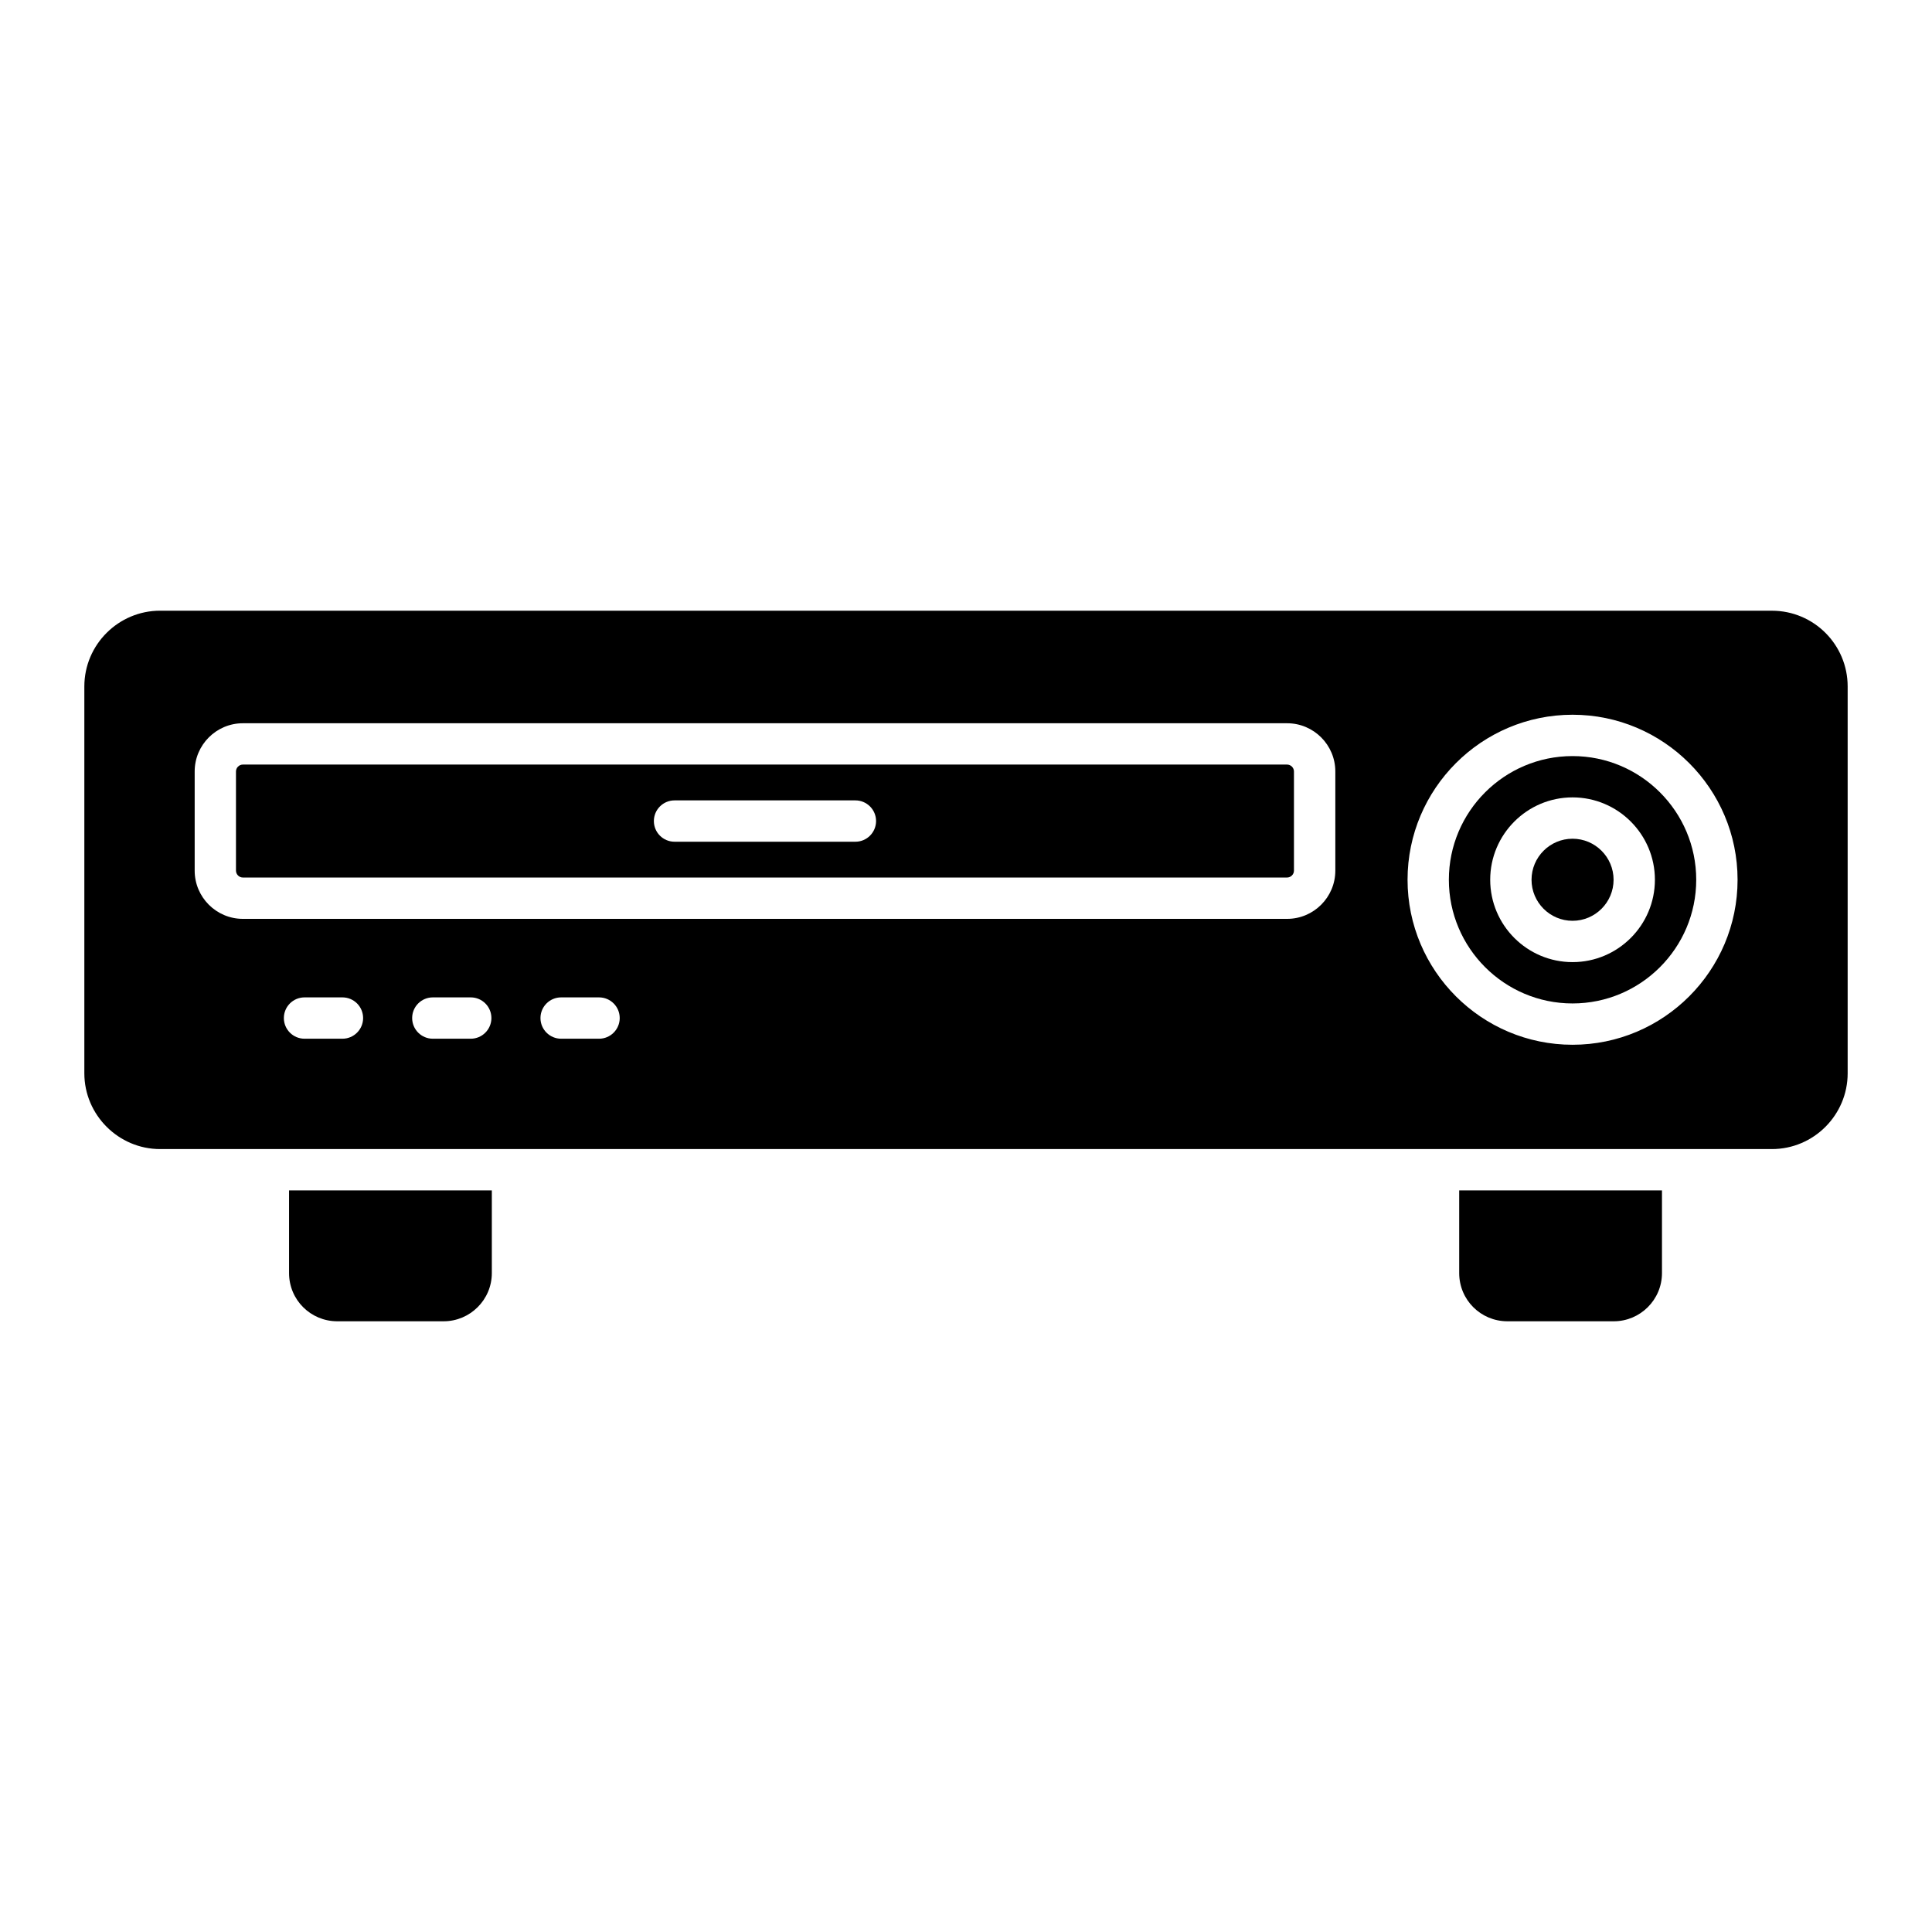
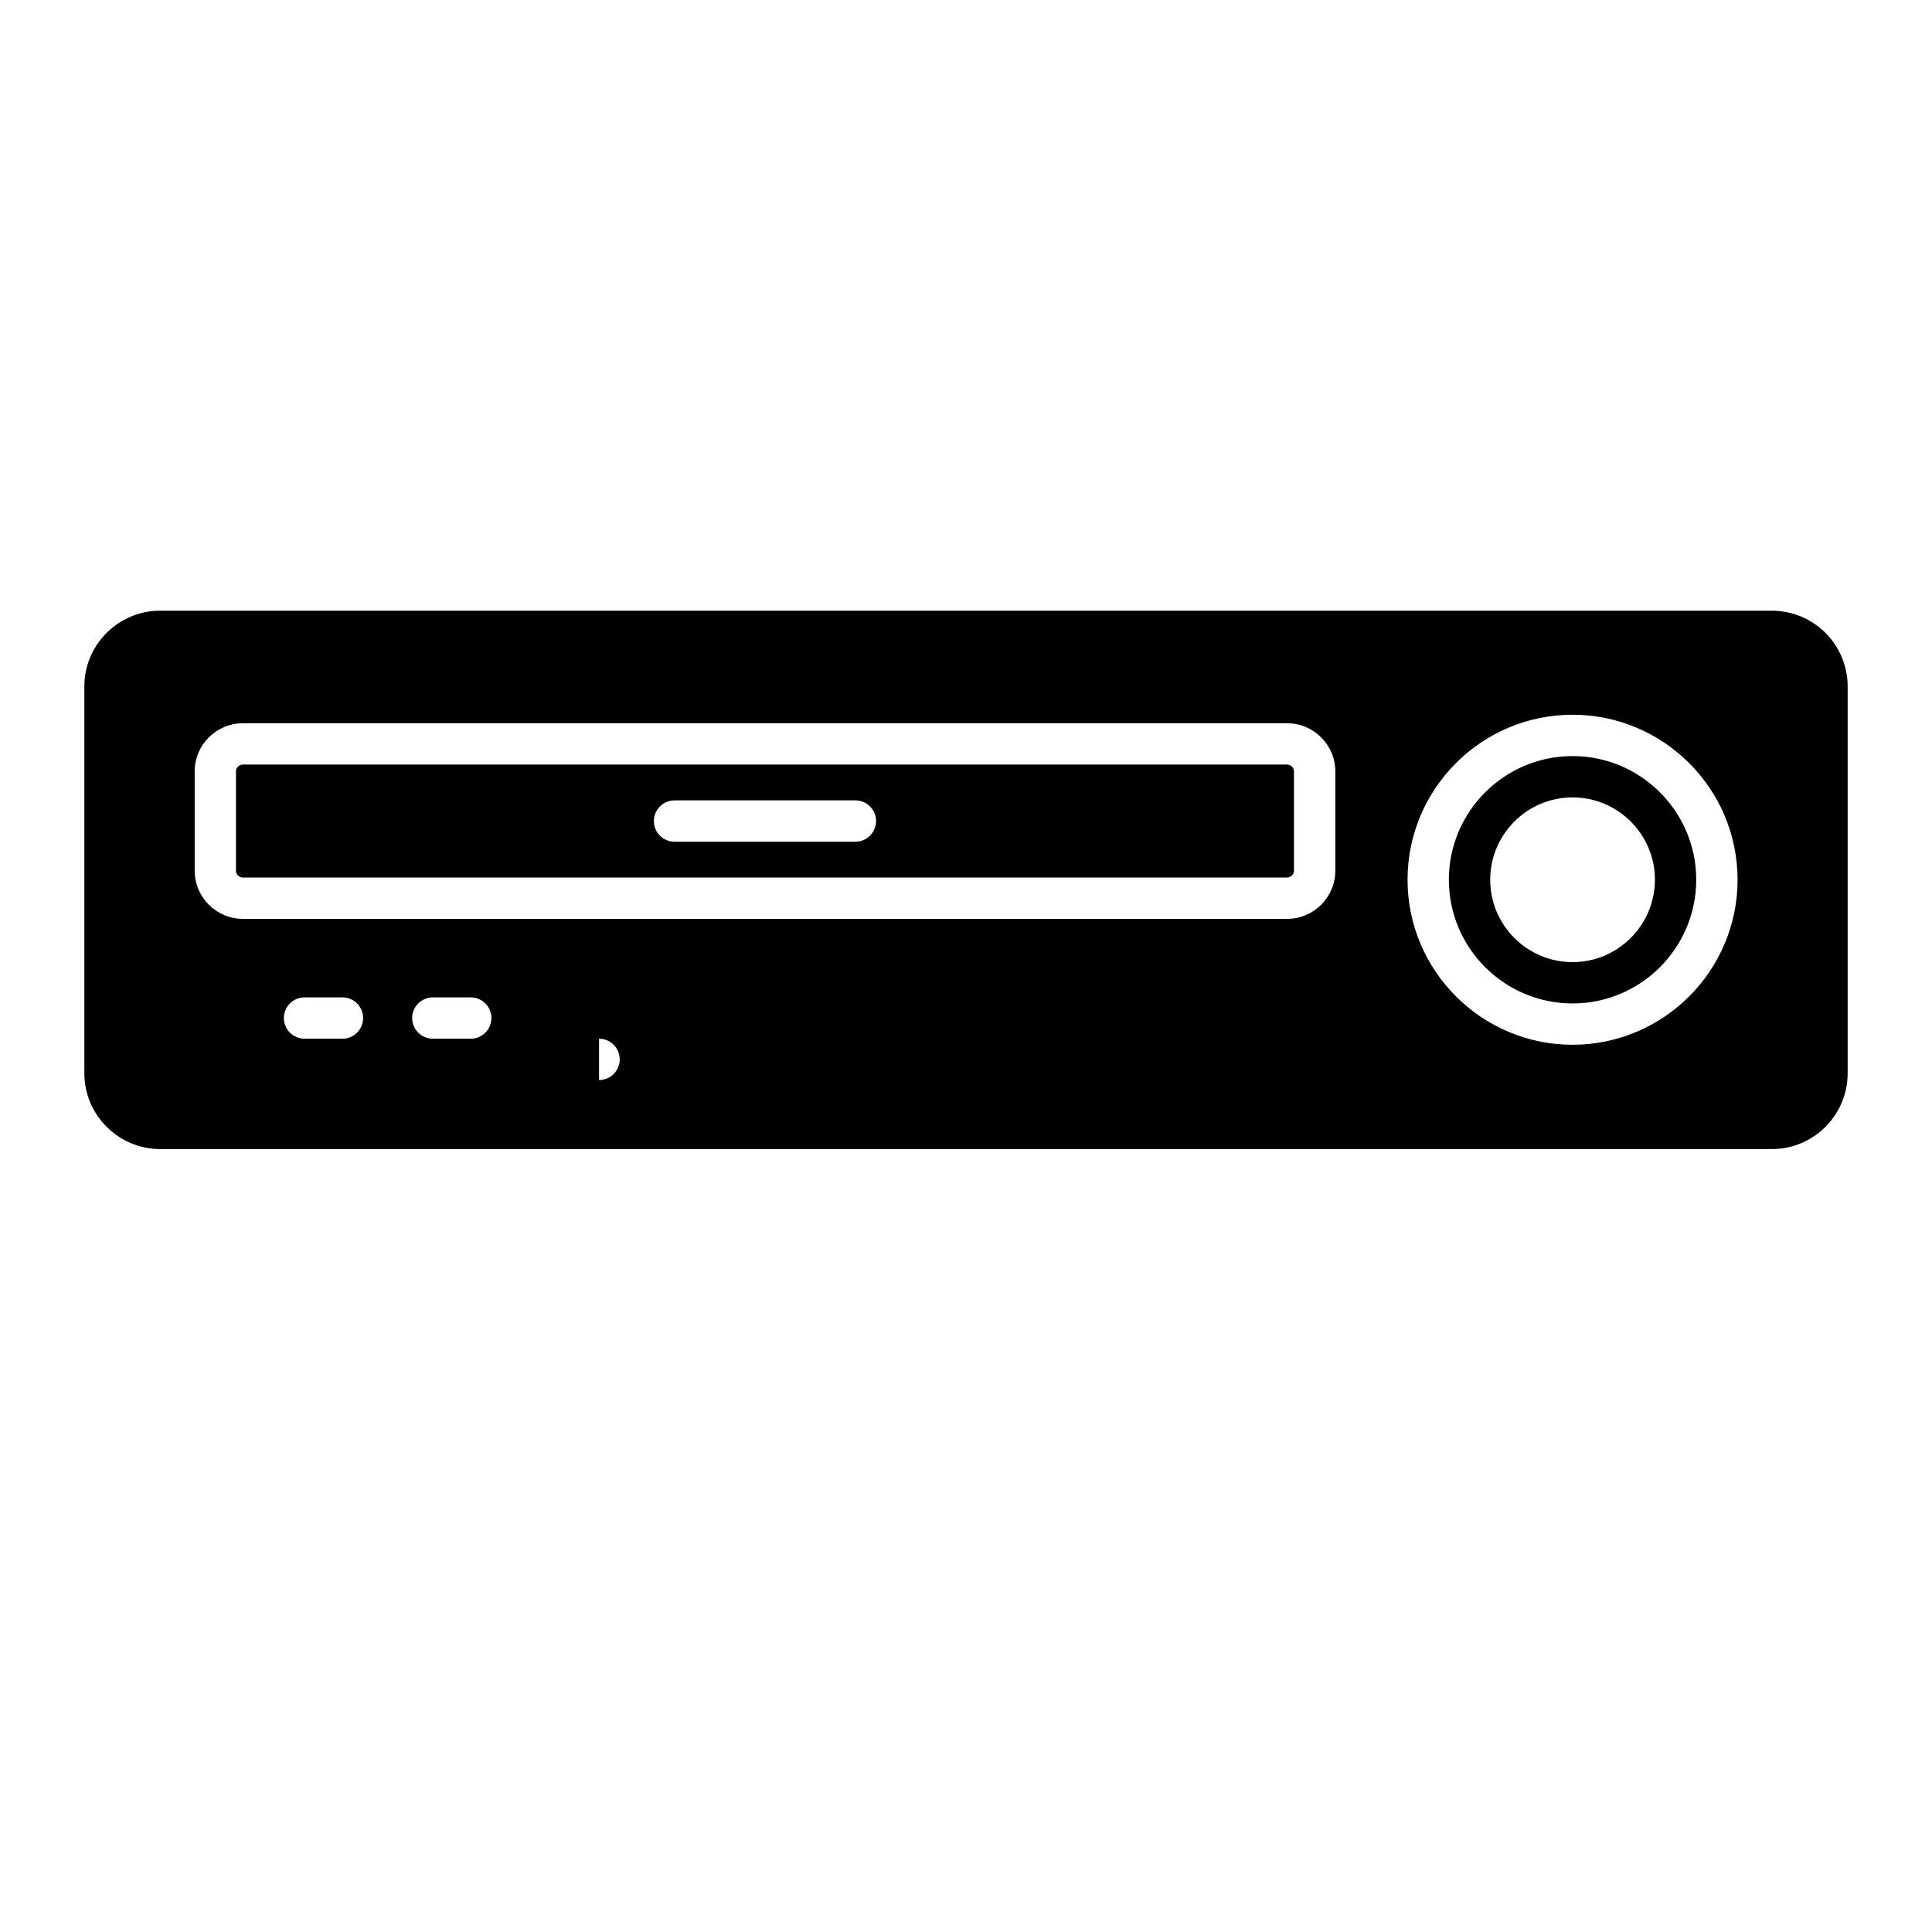
<svg xmlns="http://www.w3.org/2000/svg" fill="#000000" width="800px" height="800px" version="1.1" viewBox="144 144 512 512">
  <g>
-     <path d="m274.34 459.47v21.906c0 7.082-5.769 12.777-12.777 12.777h-28.184c-7.082 0-12.777-5.695-12.777-12.777v-21.906z" />
-     <path d="m584.44 459.47v21.906c0 7.082-5.769 12.777-12.777 12.777h-28.184c-7.082 0-12.777-5.695-12.777-12.777v-21.906z" />
-     <path d="m613.57 305.84h-427.14c-11.027 0-20.078 8.98-20.078 20.078v102.52c0 11.027 9.055 20.078 20.078 20.078h427.14c11.098 0 20.078-9.055 20.078-20.078v-102.51c0-11.102-8.98-20.082-20.078-20.082zm-378.82 113.43h-10.047c-3.023 0-5.477-2.453-5.477-5.477 0-3.023 2.453-5.477 5.477-5.477h10.047c3.023 0 5.477 2.453 5.477 5.477 0 3.023-2.453 5.477-5.477 5.477zm34 0h-10.047c-3.023 0-5.477-2.453-5.477-5.477 0-3.023 2.453-5.477 5.477-5.477h10.047c3.023 0 5.477 2.453 5.477 5.477 0 3.023-2.453 5.477-5.477 5.477zm34.004 0h-10.047c-3.023 0-5.477-2.453-5.477-5.477 0-3.023 2.453-5.477 5.477-5.477h10.047c3.023 0 5.477 2.453 5.477 5.477 0 3.023-2.453 5.477-5.477 5.477zm195.12-44.539c0 7.043-5.734 12.777-12.777 12.777h-276.73c-7.043 0-12.777-5.734-12.777-12.777v-26.285c0-7.043 5.734-12.777 12.777-12.777h276.73c7.043 0 12.777 5.734 12.777 12.777zm62.871 46.141c-24.113 0-43.73-19.621-43.73-43.73 0-24.113 19.617-43.73 43.73-43.73 24.117 0 43.73 19.621 43.73 43.73 0 24.109-19.617 43.73-43.73 43.73z" />
+     <path d="m613.57 305.84h-427.14c-11.027 0-20.078 8.98-20.078 20.078v102.52c0 11.027 9.055 20.078 20.078 20.078h427.14c11.098 0 20.078-9.055 20.078-20.078v-102.51c0-11.102-8.98-20.082-20.078-20.082zm-378.82 113.43h-10.047c-3.023 0-5.477-2.453-5.477-5.477 0-3.023 2.453-5.477 5.477-5.477h10.047c3.023 0 5.477 2.453 5.477 5.477 0 3.023-2.453 5.477-5.477 5.477zm34 0h-10.047c-3.023 0-5.477-2.453-5.477-5.477 0-3.023 2.453-5.477 5.477-5.477h10.047c3.023 0 5.477 2.453 5.477 5.477 0 3.023-2.453 5.477-5.477 5.477zm34.004 0h-10.047h10.047c3.023 0 5.477 2.453 5.477 5.477 0 3.023-2.453 5.477-5.477 5.477zm195.12-44.539c0 7.043-5.734 12.777-12.777 12.777h-276.73c-7.043 0-12.777-5.734-12.777-12.777v-26.285c0-7.043 5.734-12.777 12.777-12.777h276.73c7.043 0 12.777 5.734 12.777 12.777zm62.871 46.141c-24.113 0-43.73-19.621-43.73-43.73 0-24.113 19.617-43.73 43.73-43.73 24.117 0 43.73 19.621 43.73 43.73 0 24.109-19.617 43.73-43.73 43.73z" />
    <path d="m560.74 344.37c-18.074 0-32.777 14.703-32.777 32.777 0 18.074 14.703 32.777 32.777 32.777 18.074 0 32.777-14.703 32.777-32.777 0-18.078-14.703-32.777-32.777-32.777zm0 54.602c-12.027 0-21.82-9.789-21.82-21.828 0-12.035 9.789-21.828 21.82-21.828 12.035 0 21.828 9.789 21.828 21.828-0.004 12.039-9.793 21.828-21.828 21.828z" />
    <path d="m485.09 346.62h-276.73c-0.992 0-1.824 0.836-1.824 1.824v26.285c0 0.992 0.836 1.824 1.824 1.824h276.73c0.992 0 1.824-0.836 1.824-1.824v-26.285c0-0.988-0.836-1.824-1.828-1.824zm-114.4 20.445h-47.93c-3.023 0-5.477-2.453-5.477-5.477s2.453-5.477 5.477-5.477h47.93c3.023 0 5.477 2.453 5.477 5.477-0.004 3.023-2.453 5.477-5.477 5.477z" />
-     <path d="m560.74 366.27c-5.988 0-10.867 4.879-10.867 10.875 0 5.996 4.879 10.875 10.867 10.875 5.996 0 10.875-4.879 10.875-10.875 0-5.996-4.879-10.875-10.875-10.875z" />
  </g>
</svg>